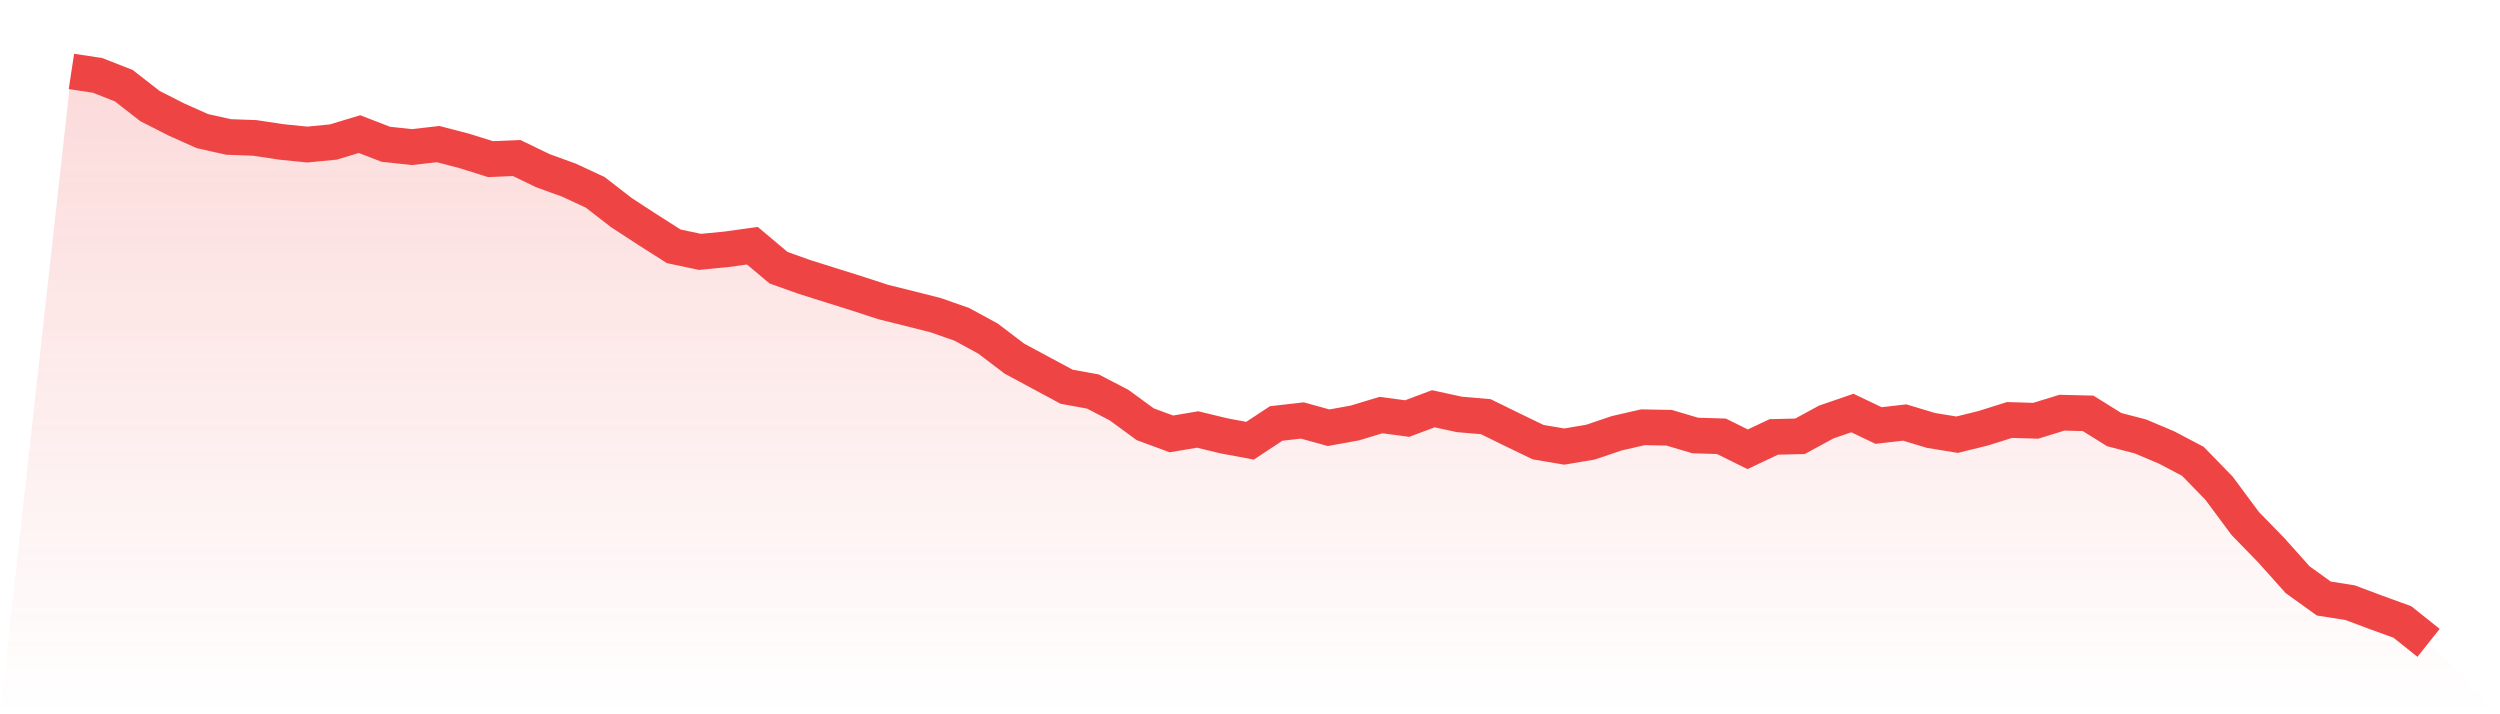
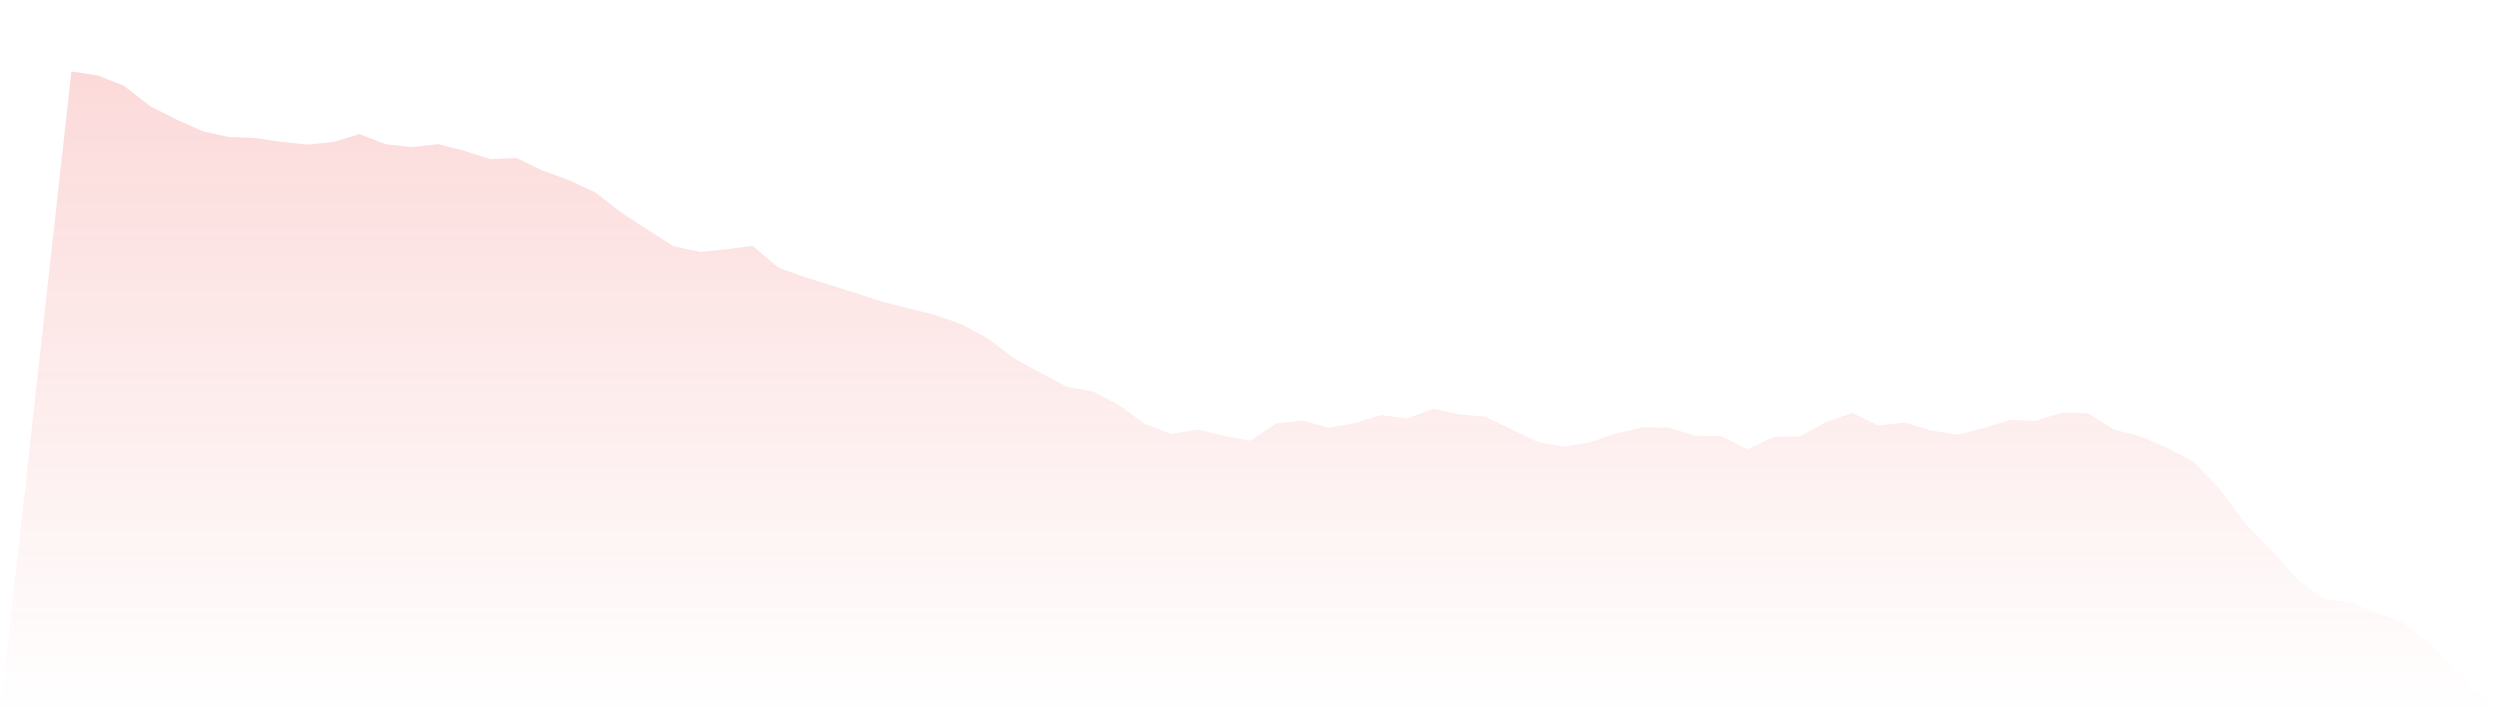
<svg xmlns="http://www.w3.org/2000/svg" viewBox="0 0 140 40">
  <defs>
    <linearGradient id="gradient" x1="0" x2="0" y1="0" y2="1">
      <stop offset="0%" stop-color="#ef4444" stop-opacity="0.2" />
      <stop offset="100%" stop-color="#ef4444" stop-opacity="0" />
    </linearGradient>
  </defs>
  <path d="M4,4 L4,4 L5.467,4.222 L6.933,4.798 L8.4,5.941 L9.867,6.686 L11.333,7.342 L12.8,7.67 L14.267,7.723 L15.733,7.945 L17.2,8.095 L18.667,7.953 L20.133,7.51 L21.6,8.078 L23.067,8.237 L24.533,8.069 L26,8.45 L27.467,8.911 L28.933,8.849 L30.4,9.558 L31.867,10.09 L33.333,10.772 L34.8,11.907 L36.267,12.864 L37.733,13.795 L39.2,14.105 L40.667,13.963 L42.133,13.76 L43.6,14.992 L45.067,15.515 L46.533,15.976 L48,16.437 L49.467,16.915 L50.933,17.279 L52.4,17.651 L53.867,18.165 L55.333,18.963 L56.8,20.08 L58.267,20.869 L59.733,21.658 L61.2,21.924 L62.667,22.686 L64.133,23.758 L65.6,24.299 L67.067,24.051 L68.533,24.406 L70,24.68 L71.467,23.714 L72.933,23.546 L74.4,23.953 L75.867,23.688 L77.333,23.244 L78.8,23.439 L80.267,22.89 L81.733,23.209 L83.2,23.333 L84.667,24.051 L86.133,24.76 L87.6,25.008 L89.067,24.76 L90.533,24.264 L92,23.927 L93.467,23.953 L94.933,24.388 L96.4,24.432 L97.867,25.159 L99.333,24.468 L100.8,24.432 L102.267,23.634 L103.733,23.129 L105.2,23.829 L106.667,23.661 L108.133,24.104 L109.6,24.343 L111.067,23.98 L112.533,23.519 L114,23.563 L115.467,23.111 L116.933,23.147 L118.4,24.06 L119.867,24.441 L121.333,25.061 L122.8,25.833 L124.267,27.34 L125.733,29.316 L127.2,30.823 L128.667,32.463 L130.133,33.518 L131.6,33.748 L133.067,34.298 L134.533,34.83 L136,36 L140,40 L0,40 z" fill="url(#gradient)" />
-   <path d="M4,4 L4,4 L5.467,4.222 L6.933,4.798 L8.4,5.941 L9.867,6.686 L11.333,7.342 L12.8,7.67 L14.267,7.723 L15.733,7.945 L17.2,8.095 L18.667,7.953 L20.133,7.51 L21.6,8.078 L23.067,8.237 L24.533,8.069 L26,8.45 L27.467,8.911 L28.933,8.849 L30.4,9.558 L31.867,10.09 L33.333,10.772 L34.8,11.907 L36.267,12.864 L37.733,13.795 L39.2,14.105 L40.667,13.963 L42.133,13.76 L43.6,14.992 L45.067,15.515 L46.533,15.976 L48,16.437 L49.467,16.915 L50.933,17.279 L52.4,17.651 L53.867,18.165 L55.333,18.963 L56.8,20.08 L58.267,20.869 L59.733,21.658 L61.2,21.924 L62.667,22.686 L64.133,23.758 L65.6,24.299 L67.067,24.051 L68.533,24.406 L70,24.68 L71.467,23.714 L72.933,23.546 L74.4,23.953 L75.867,23.688 L77.333,23.244 L78.8,23.439 L80.267,22.89 L81.733,23.209 L83.2,23.333 L84.667,24.051 L86.133,24.76 L87.6,25.008 L89.067,24.76 L90.533,24.264 L92,23.927 L93.467,23.953 L94.933,24.388 L96.4,24.432 L97.867,25.159 L99.333,24.468 L100.8,24.432 L102.267,23.634 L103.733,23.129 L105.2,23.829 L106.667,23.661 L108.133,24.104 L109.6,24.343 L111.067,23.98 L112.533,23.519 L114,23.563 L115.467,23.111 L116.933,23.147 L118.4,24.06 L119.867,24.441 L121.333,25.061 L122.8,25.833 L124.267,27.34 L125.733,29.316 L127.2,30.823 L128.667,32.463 L130.133,33.518 L131.6,33.748 L133.067,34.298 L134.533,34.83 L136,36" fill="none" stroke="#ef4444" stroke-width="2" />
</svg>